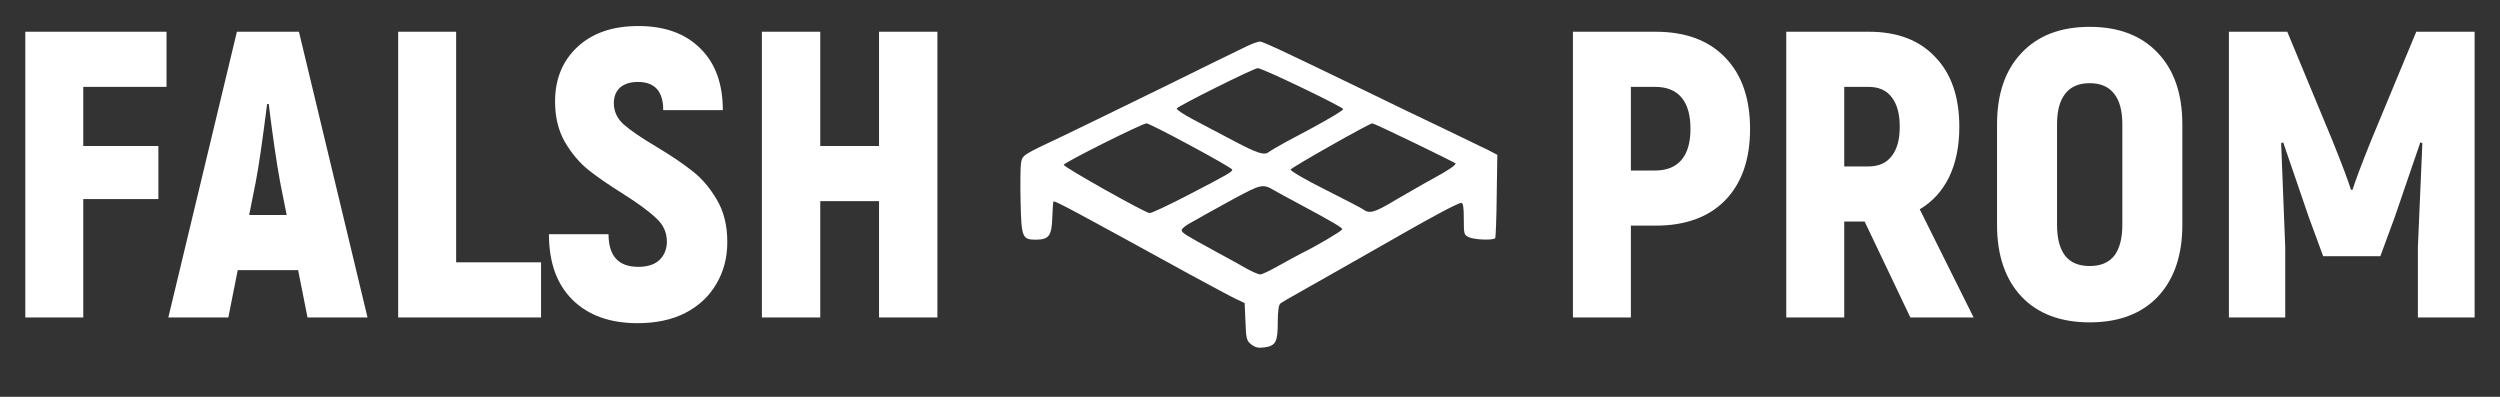
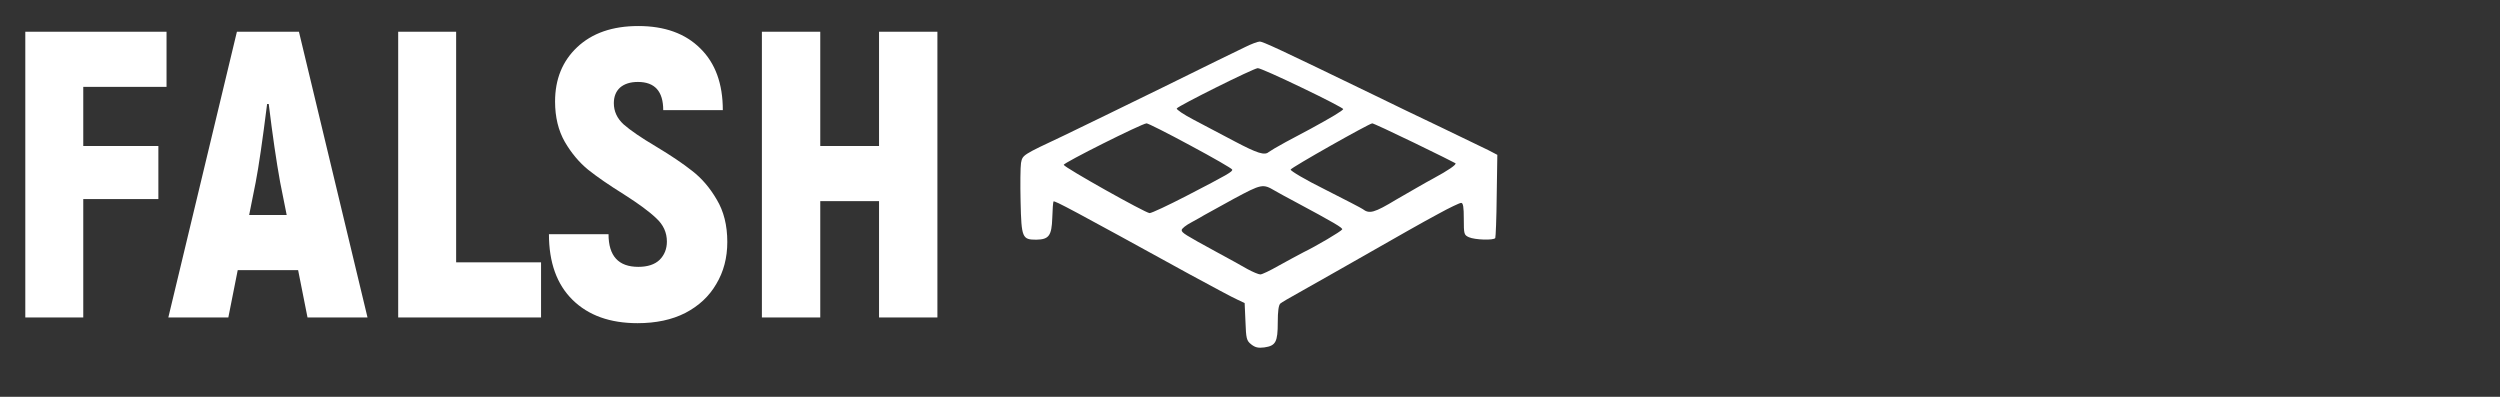
<svg xmlns="http://www.w3.org/2000/svg" width="189" height="30" viewBox="0 0 189 30" fill="none">
  <rect x="0" y="0" width="189" height="30" fill="#333333" stroke="none" />
  <g clip-path="url(#clip0_223_6628)">
    <path d="M94.126 3.561C93.663 3.778 90.881 5.138 87.944 6.59C85.008 8.028 81.639 9.666 80.449 10.238C77.265 11.737 77.311 11.706 77.188 12.324C77.141 12.618 77.126 13.947 77.157 15.261C77.219 17.981 77.28 18.12 78.347 18.12C79.305 18.104 79.506 17.811 79.552 16.482C79.568 15.832 79.614 15.276 79.645 15.23C79.738 15.152 81.067 15.863 89.954 20.747C91.607 21.643 93.215 22.509 93.539 22.648L94.095 22.911L94.157 24.317C94.204 25.585 94.234 25.755 94.59 26.033C94.884 26.265 95.115 26.326 95.579 26.265C96.445 26.141 96.599 25.863 96.599 24.364C96.599 23.544 96.661 23.05 96.8 22.942C96.893 22.864 97.542 22.478 98.222 22.107C98.902 21.721 100.324 20.917 101.39 20.314C106.413 17.455 107.294 16.945 108.731 16.172C109.566 15.709 110.354 15.338 110.462 15.338C110.617 15.338 110.663 15.662 110.663 16.543C110.663 17.703 110.679 17.764 111.05 17.934C111.498 18.135 112.92 18.182 113.043 17.996C113.074 17.934 113.136 16.497 113.151 14.797L113.198 11.706L112.518 11.351C112.131 11.165 110.54 10.392 108.963 9.635C107.387 8.893 105.099 7.78 103.863 7.178C96.676 3.7 95.456 3.128 95.224 3.144C95.085 3.144 94.59 3.329 94.126 3.561ZM98.438 6.637C100.154 7.456 101.545 8.182 101.545 8.244C101.545 8.352 100.602 8.909 99.072 9.743C98.686 9.944 97.851 10.392 97.217 10.732C96.584 11.072 95.996 11.428 95.919 11.49C95.61 11.768 95.069 11.598 93.338 10.686C92.38 10.176 90.974 9.434 90.232 9.048C89.49 8.661 88.918 8.275 88.964 8.198C89.088 7.997 94.76 5.168 95.085 5.153C95.224 5.138 96.738 5.818 98.438 6.637ZM89.984 10.995C91.715 11.922 93.137 12.741 93.153 12.819C93.199 12.973 92.859 13.174 89.691 14.812C88.315 15.523 87.063 16.111 86.909 16.111C86.584 16.095 80.495 12.68 80.418 12.463C80.371 12.324 86.291 9.357 86.677 9.326C86.77 9.31 88.269 10.068 89.984 10.995ZM106.908 10.794C108.592 11.613 109.999 12.309 110.03 12.34C110.138 12.432 109.52 12.865 108.345 13.499C107.789 13.792 106.552 14.519 105.579 15.075C103.863 16.111 103.523 16.188 103.013 15.802C102.936 15.74 101.653 15.075 100.185 14.333C98.686 13.591 97.542 12.911 97.573 12.819C97.619 12.664 103.446 9.372 103.739 9.326C103.786 9.31 105.223 9.975 106.908 10.794ZM96.367 14.411C96.63 14.565 97.279 14.921 97.836 15.214C100.865 16.837 101.545 17.239 101.467 17.347C101.375 17.502 99.52 18.599 98.531 19.078C98.114 19.294 97.264 19.758 96.645 20.098C96.027 20.453 95.409 20.747 95.285 20.747C95.146 20.747 94.714 20.562 94.312 20.345C93.91 20.113 92.859 19.526 91.963 19.047C89.552 17.733 89.335 17.594 89.335 17.393C89.335 17.285 89.66 17.023 90.077 16.806C90.479 16.59 90.912 16.343 91.035 16.265C91.159 16.188 92.179 15.632 93.276 15.029C95.378 13.901 95.471 13.885 96.367 14.411Z" fill="white" />
    <path d="M6.295 6.566V11.04H11.973V15.051H6.295V24H1.913V2.4H12.59V6.566H6.295ZM22.538 20.421H17.972L17.262 24H12.726L17.91 2.4H22.6L27.784 24H23.248L22.538 20.421ZM21.674 16.255L21.181 13.786C20.893 12.202 20.605 10.227 20.317 7.862H20.193C19.844 10.639 19.556 12.614 19.329 13.786L18.836 16.255H21.674ZM40.903 19.834V24H30.103V2.4H34.484V19.834H40.903ZM48.196 24.432C46.118 24.432 44.483 23.846 43.289 22.673C42.096 21.501 41.5 19.845 41.5 17.705H46.005C46.005 19.351 46.756 20.174 48.257 20.174C48.957 20.174 49.492 19.999 49.862 19.649C50.232 19.279 50.417 18.816 50.417 18.261C50.417 17.582 50.15 16.995 49.615 16.502C49.101 16.008 48.278 15.401 47.147 14.681C46.056 14.002 45.161 13.385 44.462 12.83C43.783 12.274 43.197 11.575 42.703 10.731C42.209 9.867 41.963 8.849 41.963 7.677C41.963 5.99 42.518 4.622 43.629 3.573C44.76 2.503 46.303 1.968 48.257 1.968C50.253 1.968 51.816 2.534 52.948 3.665C54.079 4.776 54.645 6.329 54.645 8.325H50.14C50.14 6.905 49.502 6.195 48.227 6.195C47.651 6.195 47.198 6.339 46.869 6.627C46.56 6.915 46.406 7.306 46.406 7.8C46.406 8.417 46.653 8.952 47.147 9.405C47.661 9.857 48.473 10.413 49.584 11.071C50.716 11.75 51.631 12.367 52.331 12.922C53.051 13.478 53.668 14.198 54.182 15.082C54.717 15.967 54.984 17.037 54.984 18.291C54.984 19.485 54.707 20.544 54.151 21.47C53.616 22.395 52.835 23.126 51.806 23.661C50.798 24.175 49.595 24.432 48.196 24.432ZM70.868 2.4V24H66.455V15.206H62.012V24H57.599V2.4H62.012V11.04H66.455V2.4H70.868Z" fill="white" />
-     <path d="M125.177 2.4C127.419 2.4 129.168 3.048 130.423 4.344C131.678 5.64 132.305 7.44 132.305 9.744C132.305 12.048 131.678 13.848 130.423 15.144C129.168 16.419 127.419 17.057 125.177 17.057H123.295V24H118.913V2.4H125.177ZM125.115 12.891C126 12.891 126.669 12.624 127.121 12.089C127.574 11.554 127.8 10.773 127.8 9.744C127.8 8.695 127.574 7.903 127.121 7.368C126.669 6.833 126 6.566 125.115 6.566H123.295V12.891H125.115ZM140.967 16.749H139.424V24H135.042V2.4H141.306C143.445 2.4 145.112 3.038 146.305 4.313C147.519 5.568 148.125 7.327 148.125 9.59C148.125 11.05 147.868 12.315 147.354 13.385C146.84 14.434 146.099 15.247 145.132 15.823L149.205 24H144.423L140.967 16.749ZM139.424 12.583H141.244C142.026 12.583 142.612 12.326 143.003 11.811C143.415 11.297 143.62 10.557 143.62 9.59C143.62 8.602 143.415 7.851 143.003 7.337C142.612 6.823 142.026 6.566 141.244 6.566H139.424V12.583ZM157.98 24.37C155.779 24.37 154.061 23.722 152.827 22.426C151.593 21.11 150.976 19.299 150.976 16.995V9.405C150.976 7.101 151.593 5.301 152.827 4.005C154.061 2.688 155.779 2.03 157.98 2.03C160.181 2.03 161.899 2.688 163.133 4.005C164.368 5.301 164.985 7.101 164.985 9.405V16.995C164.985 19.299 164.368 21.11 163.133 22.426C161.899 23.722 160.181 24.37 157.98 24.37ZM157.98 20.112C158.803 20.112 159.42 19.855 159.832 19.341C160.243 18.806 160.449 18.024 160.449 16.995V9.405C160.449 8.376 160.243 7.605 159.832 7.09C159.42 6.555 158.803 6.288 157.98 6.288C157.157 6.288 156.54 6.555 156.129 7.09C155.717 7.605 155.512 8.376 155.512 9.405V16.995C155.512 18.024 155.717 18.806 156.129 19.341C156.54 19.855 157.157 20.112 157.98 20.112ZM187.081 2.4V24H182.792V18.693L183.131 10.824L182.977 10.762L181.033 16.44L179.953 19.371H175.633L174.553 16.44L172.609 10.762L172.455 10.824L172.763 18.693V24H168.505V2.4H172.918L176.312 10.577C177.073 12.47 177.546 13.725 177.731 14.342H177.855C178.04 13.725 178.513 12.47 179.274 10.577L182.669 2.4H187.081Z" fill="white" />
  </g>
  <defs>
    <clipPath id="clip0_223_6628">
      <rect width="189" height="30" fill="white" />
    </clipPath>
  </defs>
</svg>